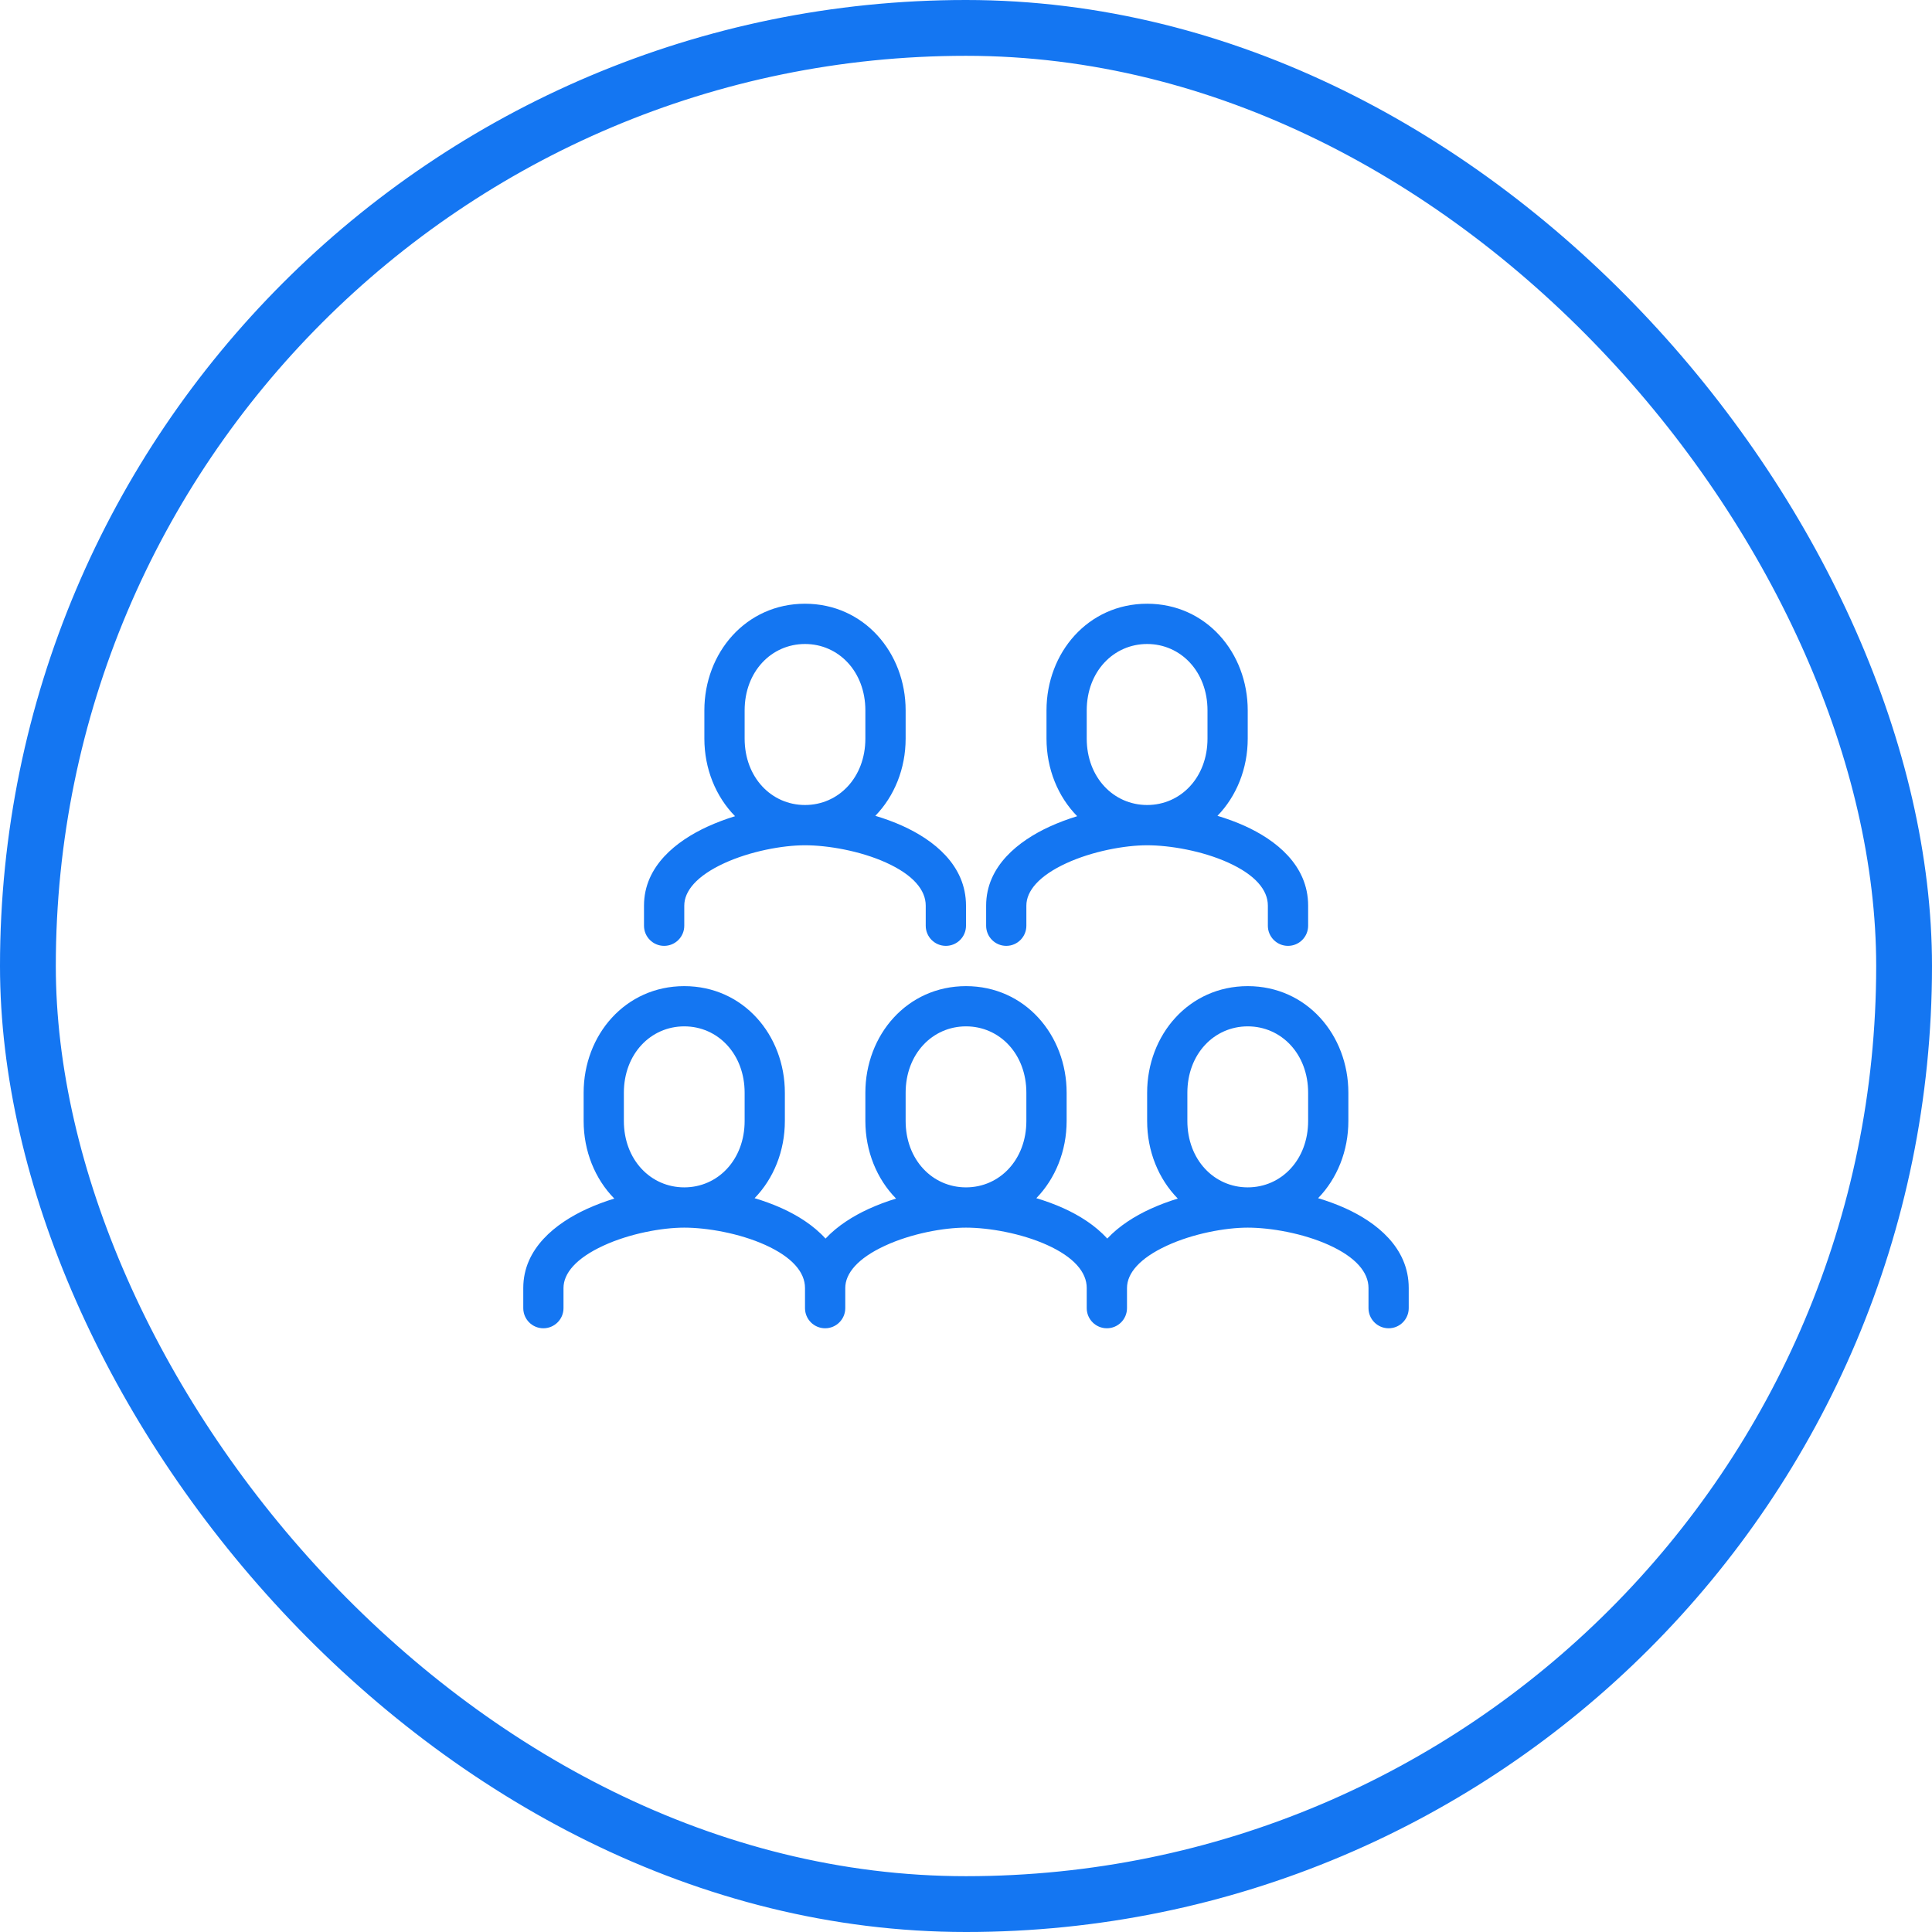
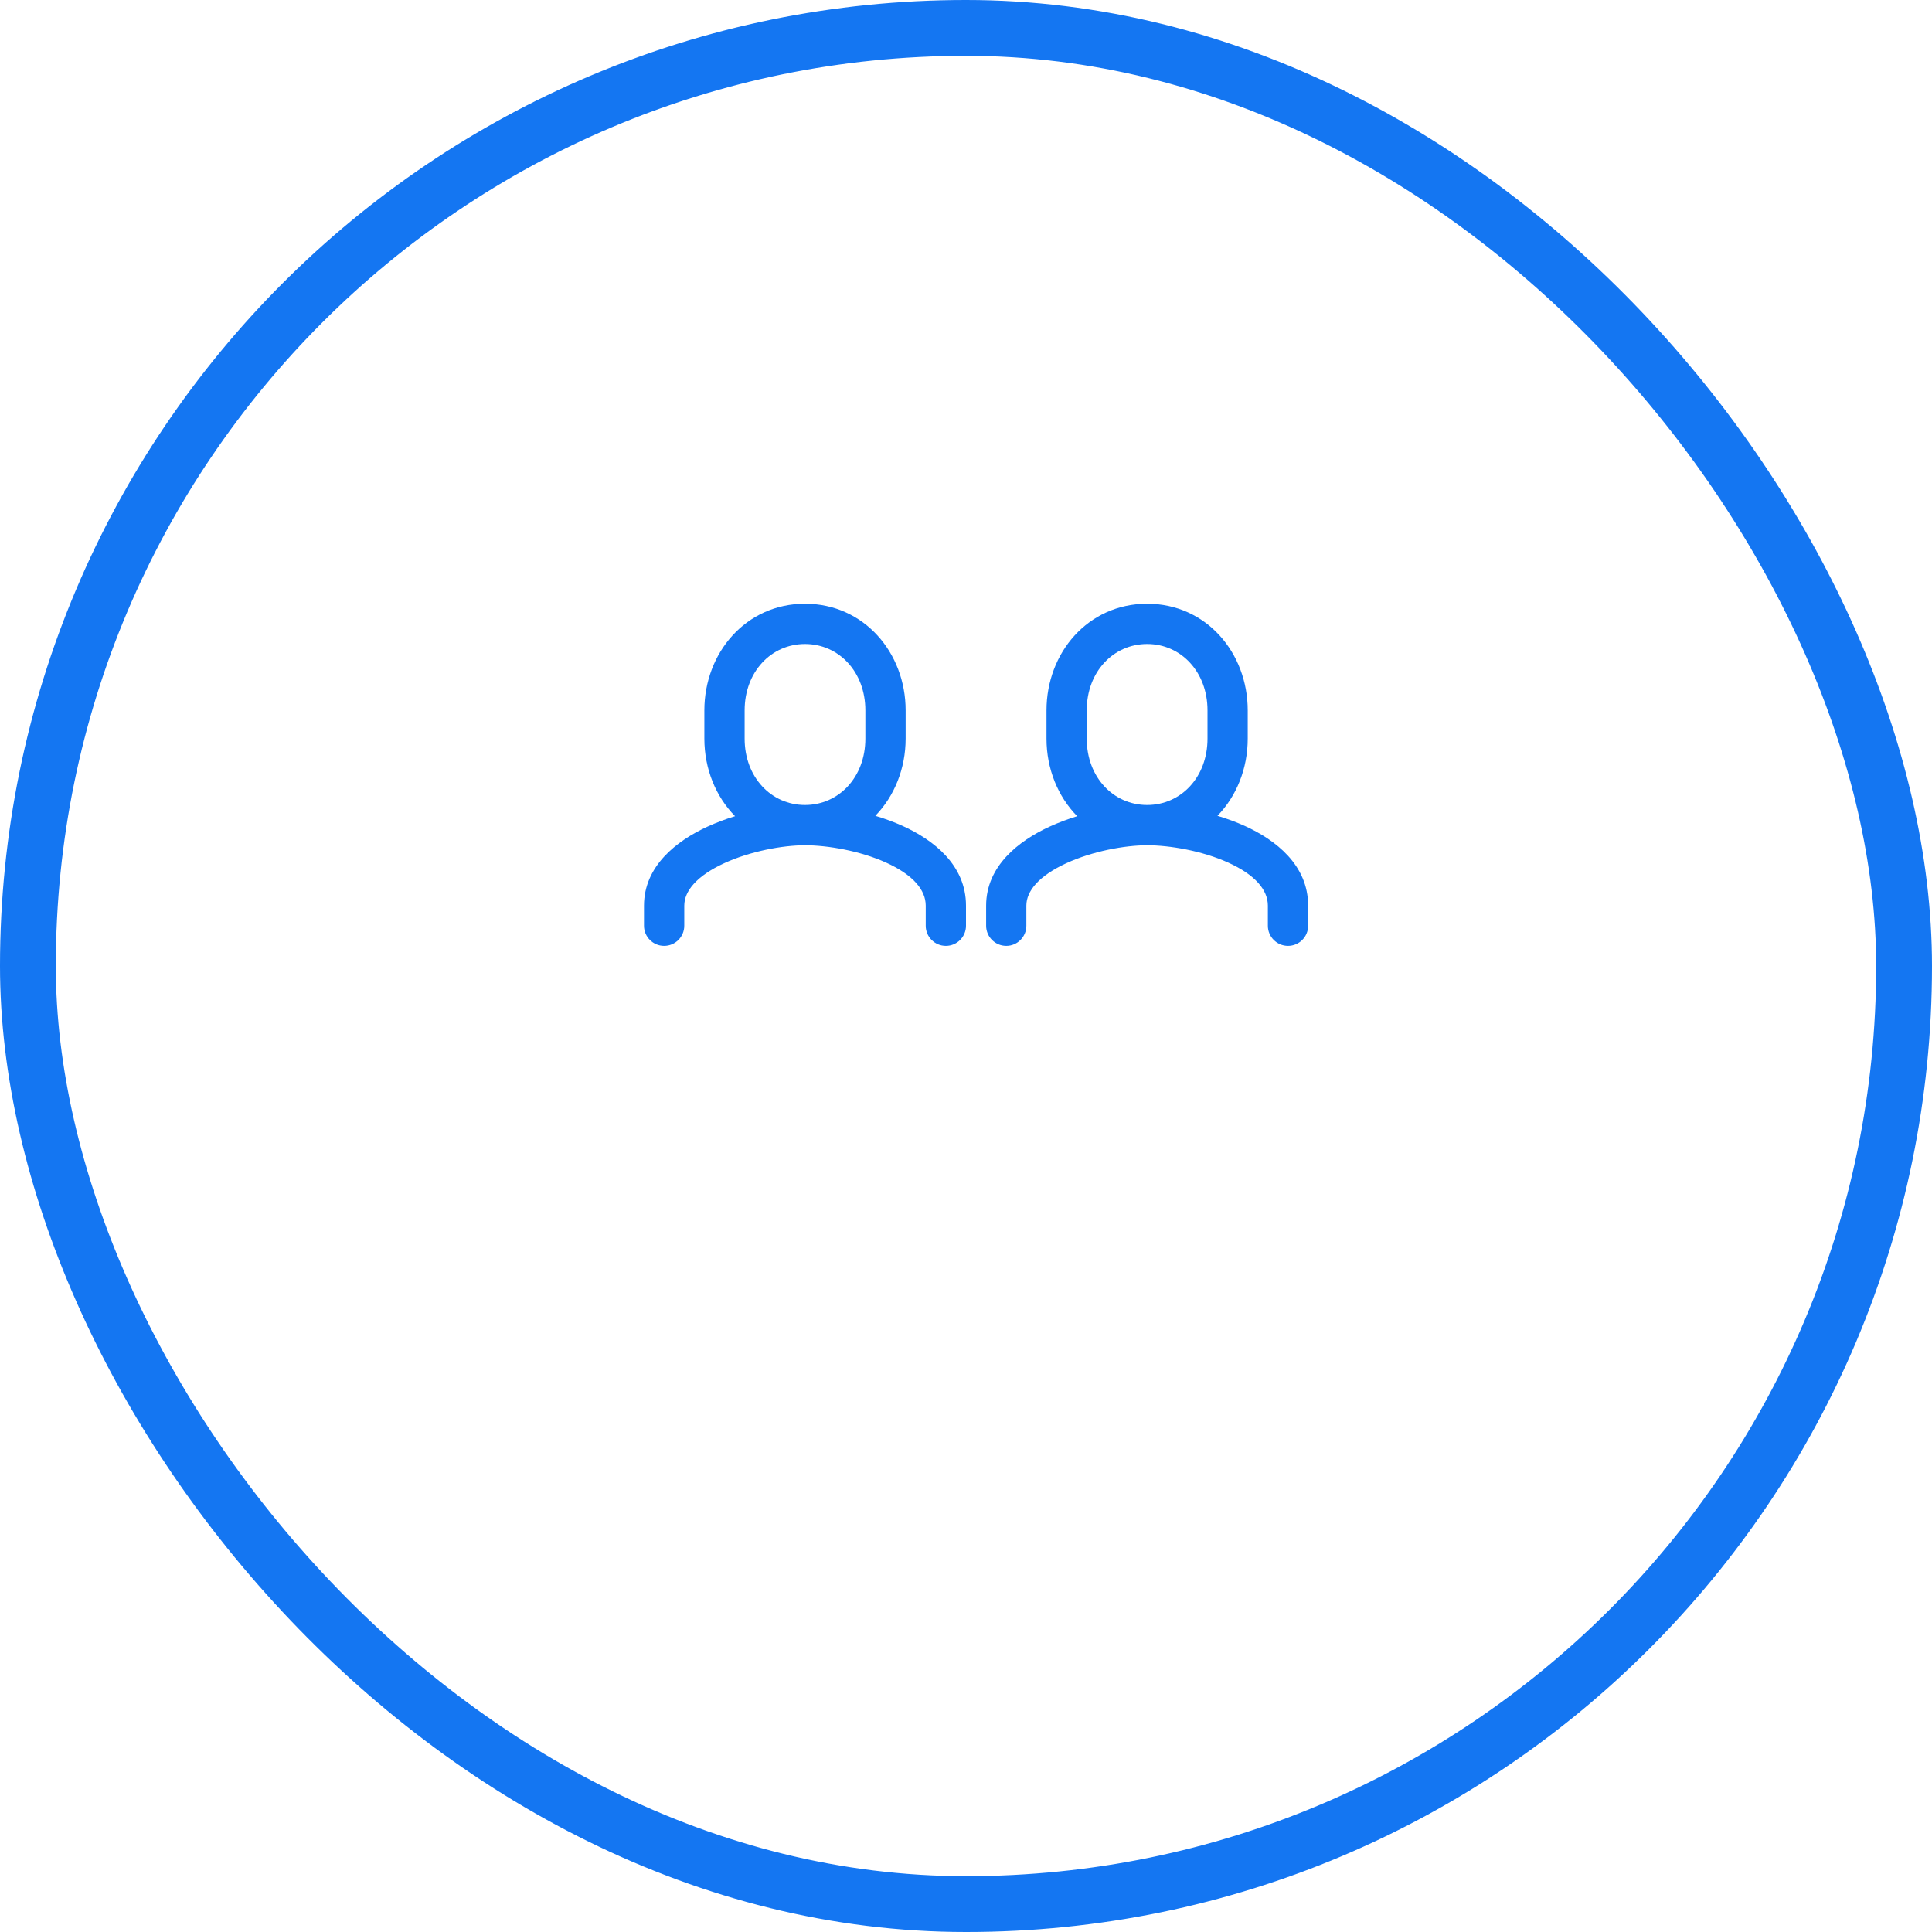
<svg xmlns="http://www.w3.org/2000/svg" width="45" height="45" viewBox="0 0 45 45" fill="none">
  <rect x="0.65" y="0.65" width="43.7" height="43.7" rx="21.85" stroke="#1476F2" stroke-width="1.3" />
  <path fill-rule="evenodd" clip-rule="evenodd" d="M20.388 19.002C20.832 18.545 21.094 17.902 21.094 17.203V16.547C21.094 15.201 20.123 14.062 18.75 14.062C17.377 14.062 16.406 15.201 16.406 16.547V17.203C16.406 17.907 16.672 18.554 17.121 19.011C16.899 19.079 16.681 19.161 16.474 19.256C15.766 19.582 15 20.167 15 21.094V21.562C15 21.821 15.21 22.031 15.469 22.031C15.728 22.031 15.938 21.821 15.938 21.562V21.094C15.938 20.755 16.226 20.402 16.866 20.107C17.474 19.827 18.227 19.688 18.75 19.688C19.278 19.688 20.031 19.817 20.637 20.091C21.269 20.377 21.562 20.729 21.562 21.094V21.562C21.562 21.821 21.772 22.031 22.031 22.031C22.29 22.031 22.5 21.821 22.5 21.562V21.094C22.5 20.146 21.739 19.561 21.023 19.237C20.82 19.145 20.605 19.067 20.388 19.002ZM18.75 15C17.967 15 17.344 15.643 17.344 16.547V17.203C17.344 18.107 17.967 18.75 18.75 18.75C19.533 18.75 20.156 18.107 20.156 17.203V16.547C20.156 15.643 19.533 15 18.75 15Z" fill="#1476F2" />
-   <path fill-rule="evenodd" clip-rule="evenodd" d="M24.138 27.908C24.582 27.451 24.844 26.808 24.844 26.109V25.453C24.844 24.107 23.873 22.969 22.5 22.969C21.127 22.969 20.156 24.107 20.156 25.453V26.109C20.156 26.813 20.422 27.46 20.871 27.917C20.649 27.985 20.431 28.067 20.224 28.162C19.873 28.324 19.507 28.55 19.228 28.849C18.947 28.538 18.573 28.307 18.211 28.143C18.007 28.051 17.793 27.973 17.576 27.908C18.02 27.451 18.281 26.808 18.281 26.109V25.453C18.281 24.107 17.311 22.969 15.938 22.969C14.564 22.969 13.594 24.107 13.594 25.453V26.109C13.594 26.813 13.859 27.46 14.308 27.917C14.087 27.985 13.868 28.067 13.661 28.162C12.954 28.488 12.188 29.073 12.188 30V30.469C12.188 30.728 12.397 30.938 12.656 30.938C12.915 30.938 13.125 30.728 13.125 30.469V30C13.125 29.661 13.414 29.309 14.054 29.014C14.662 28.733 15.415 28.594 15.938 28.594C16.465 28.594 17.219 28.724 17.824 28.997C18.456 29.283 18.75 29.635 18.75 30V30.469C18.75 30.728 18.96 30.938 19.219 30.938C19.478 30.938 19.688 30.728 19.688 30.469V30C19.688 29.661 19.976 29.309 20.616 29.014C21.224 28.733 21.977 28.594 22.5 28.594C23.028 28.594 23.781 28.724 24.387 28.997C25.019 29.283 25.312 29.635 25.312 30V30.469C25.312 30.728 25.522 30.938 25.781 30.938C26.04 30.938 26.25 30.728 26.25 30.469V30C26.25 29.661 26.539 29.309 27.179 29.014C27.787 28.733 28.54 28.594 29.062 28.594C29.59 28.594 30.344 28.724 30.949 28.997C31.581 29.283 31.875 29.635 31.875 30V30.469C31.875 30.728 32.085 30.938 32.344 30.938C32.603 30.938 32.812 30.728 32.812 30.469V30C32.812 29.053 32.051 28.467 31.336 28.143C31.132 28.051 30.918 27.973 30.701 27.908C31.145 27.451 31.406 26.808 31.406 26.109V25.453C31.406 24.107 30.436 22.969 29.062 22.969C27.689 22.969 26.719 24.107 26.719 25.453V26.109C26.719 26.813 26.984 27.46 27.433 27.917C27.212 27.985 26.993 28.067 26.786 28.162C26.435 28.324 26.07 28.55 25.79 28.849C25.509 28.538 25.135 28.307 24.773 28.143C24.57 28.051 24.355 27.973 24.138 27.908ZM21.094 25.453C21.094 24.549 21.717 23.906 22.5 23.906C23.283 23.906 23.906 24.549 23.906 25.453V26.109C23.906 27.013 23.283 27.656 22.5 27.656C21.717 27.656 21.094 27.013 21.094 26.109V25.453ZM29.062 27.656C29.845 27.656 30.469 27.013 30.469 26.109V25.453C30.469 24.549 29.845 23.906 29.062 23.906C28.28 23.906 27.656 24.549 27.656 25.453V26.109C27.656 27.013 28.28 27.656 29.062 27.656ZM15.938 27.656C16.72 27.656 17.344 27.013 17.344 26.109V25.453C17.344 24.549 16.72 23.906 15.938 23.906C15.155 23.906 14.531 24.549 14.531 25.453V26.109C14.531 27.013 15.155 27.656 15.938 27.656Z" fill="#1476F2" />
  <path fill-rule="evenodd" clip-rule="evenodd" d="M28.357 19.002C28.801 18.545 29.062 17.902 29.062 17.203V16.547C29.062 15.201 28.092 14.062 26.719 14.062C25.345 14.062 24.375 15.201 24.375 16.547V17.203C24.375 17.907 24.64 18.554 25.09 19.011C24.868 19.079 24.649 19.161 24.442 19.256C23.735 19.582 22.969 20.167 22.969 21.094V21.562C22.969 21.821 23.179 22.031 23.438 22.031C23.696 22.031 23.906 21.821 23.906 21.562V21.094C23.906 20.755 24.195 20.402 24.835 20.107C25.443 19.827 26.196 19.688 26.719 19.688C27.247 19.688 28 19.817 28.606 20.091C29.238 20.377 29.531 20.729 29.531 21.094V21.562C29.531 21.821 29.741 22.031 30 22.031C30.259 22.031 30.469 21.821 30.469 21.562V21.094C30.469 20.146 29.708 19.561 28.992 19.237C28.788 19.145 28.574 19.067 28.357 19.002ZM26.719 15C25.936 15 25.312 15.643 25.312 16.547V17.203C25.312 18.107 25.936 18.75 26.719 18.75C27.502 18.75 28.125 18.107 28.125 17.203V16.547C28.125 15.643 27.502 15 26.719 15Z" fill="#1476F2" />
</svg>